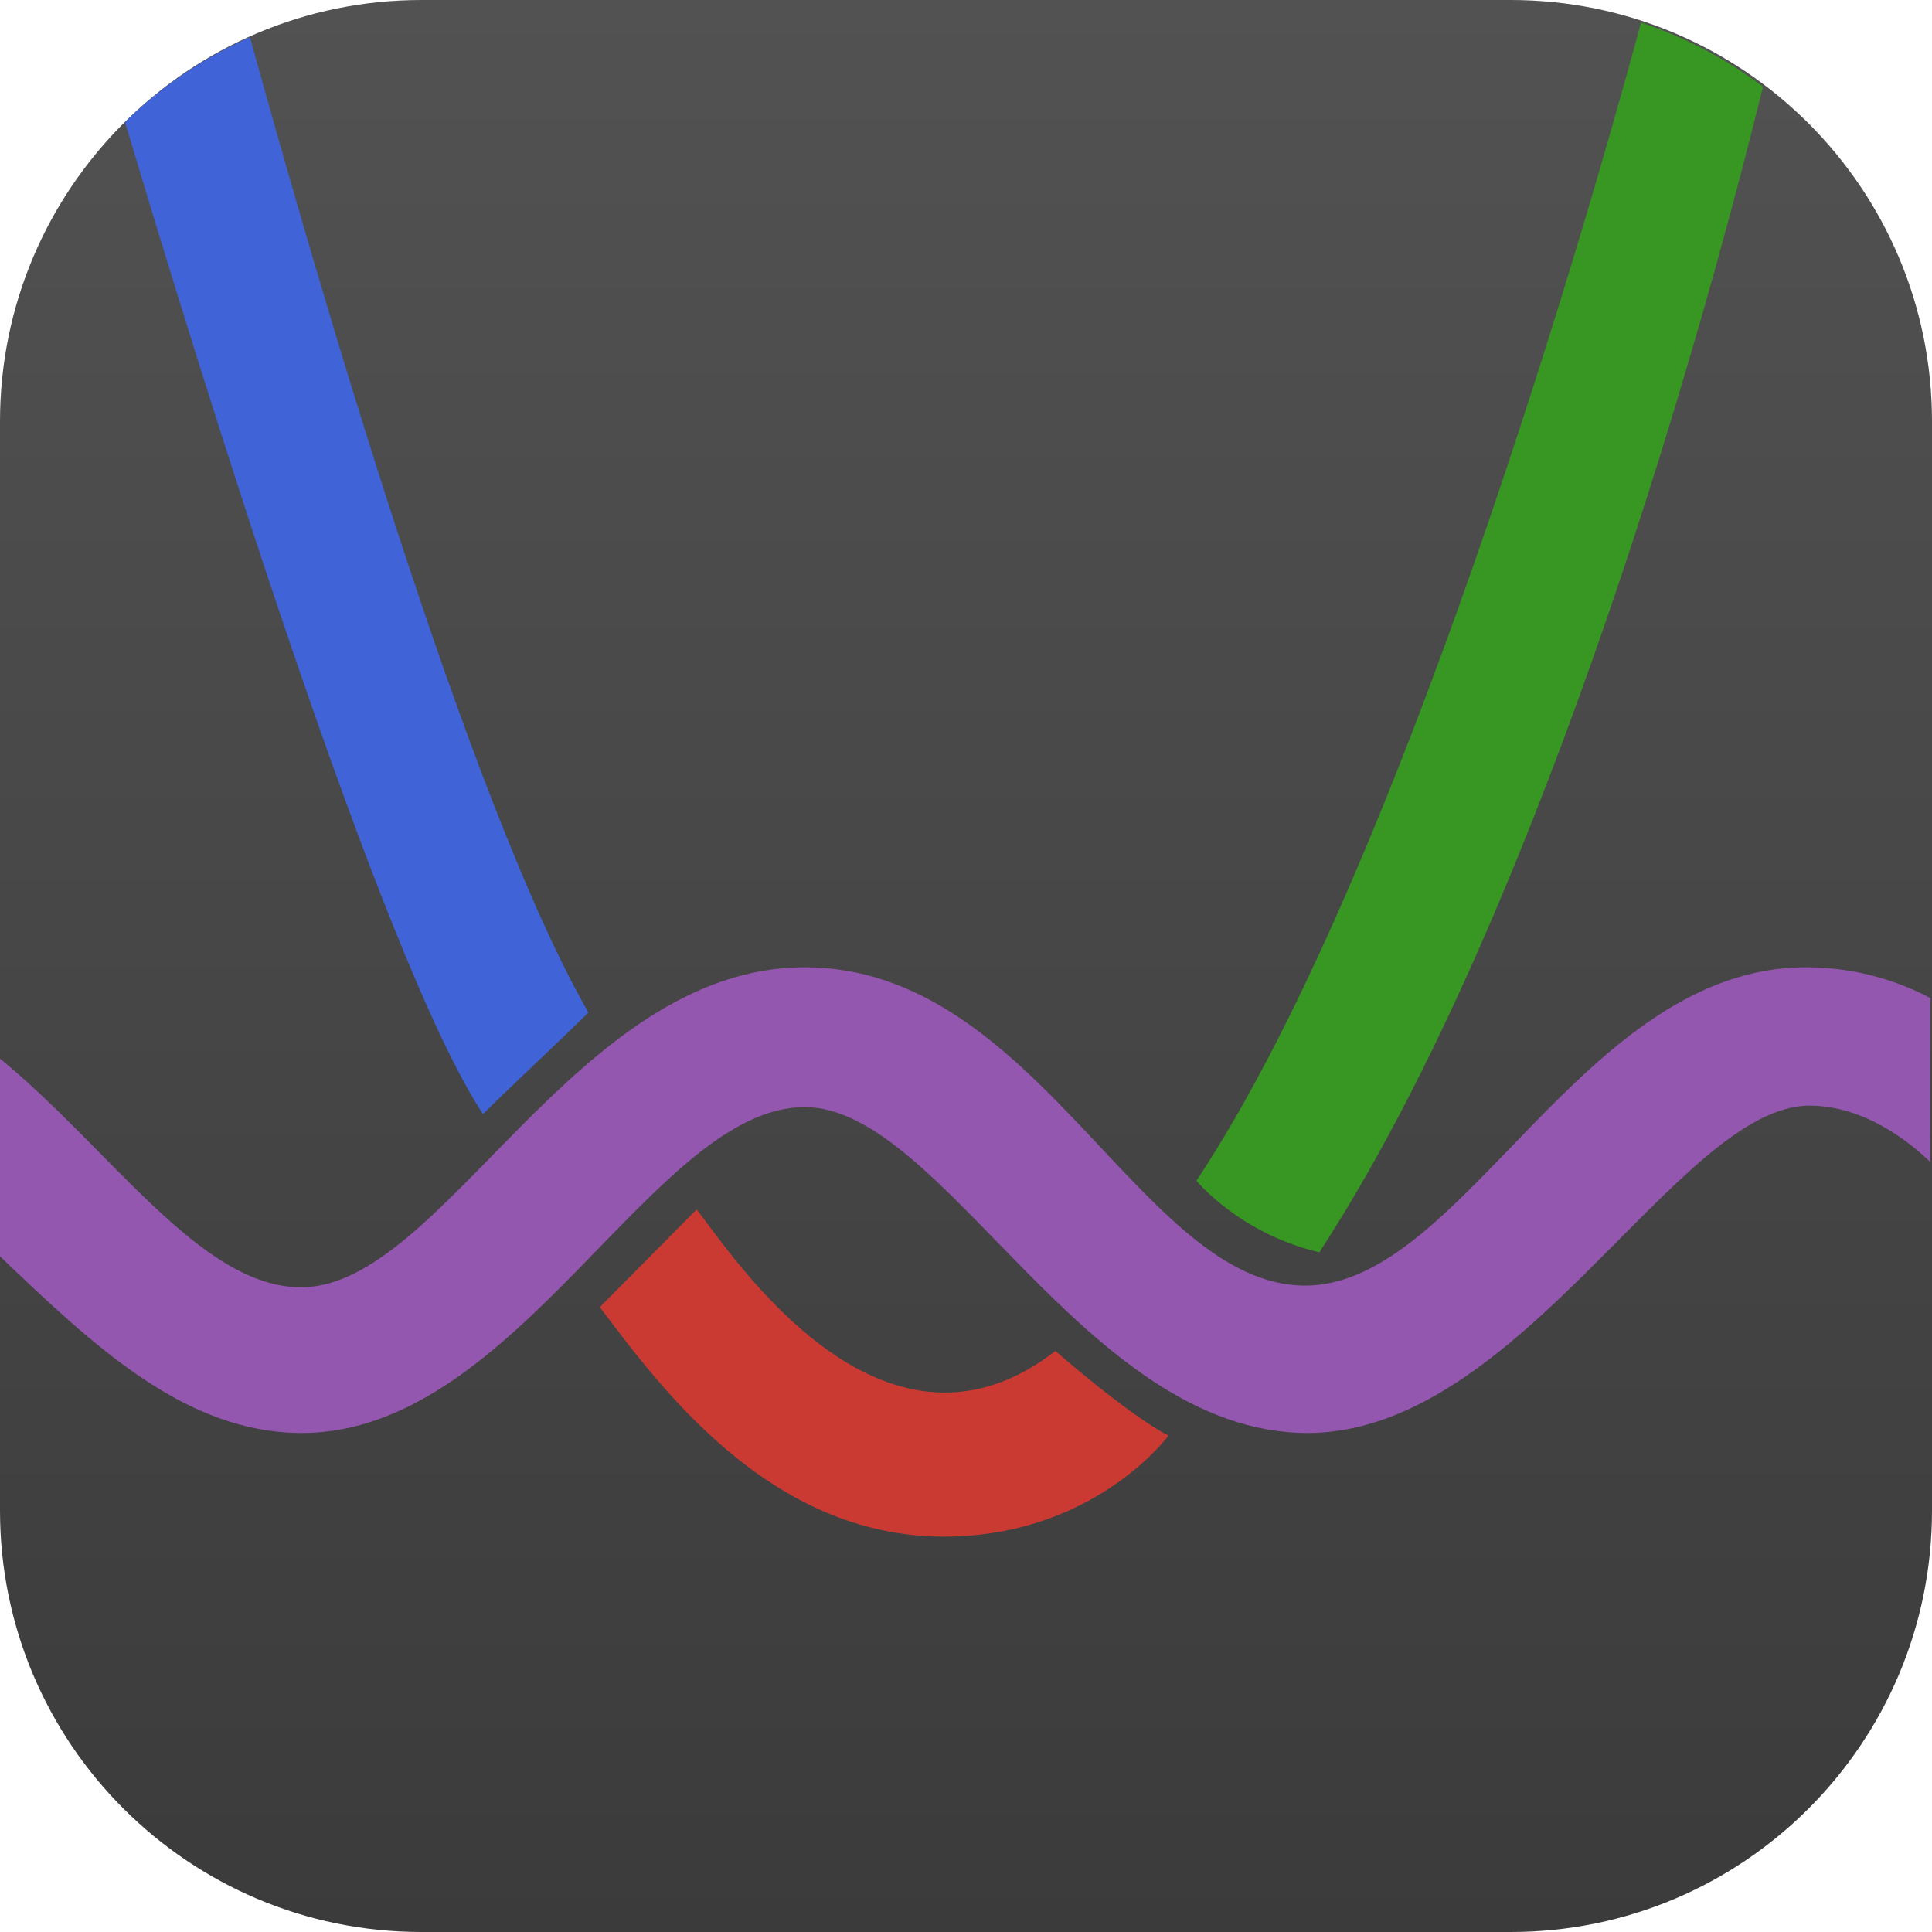
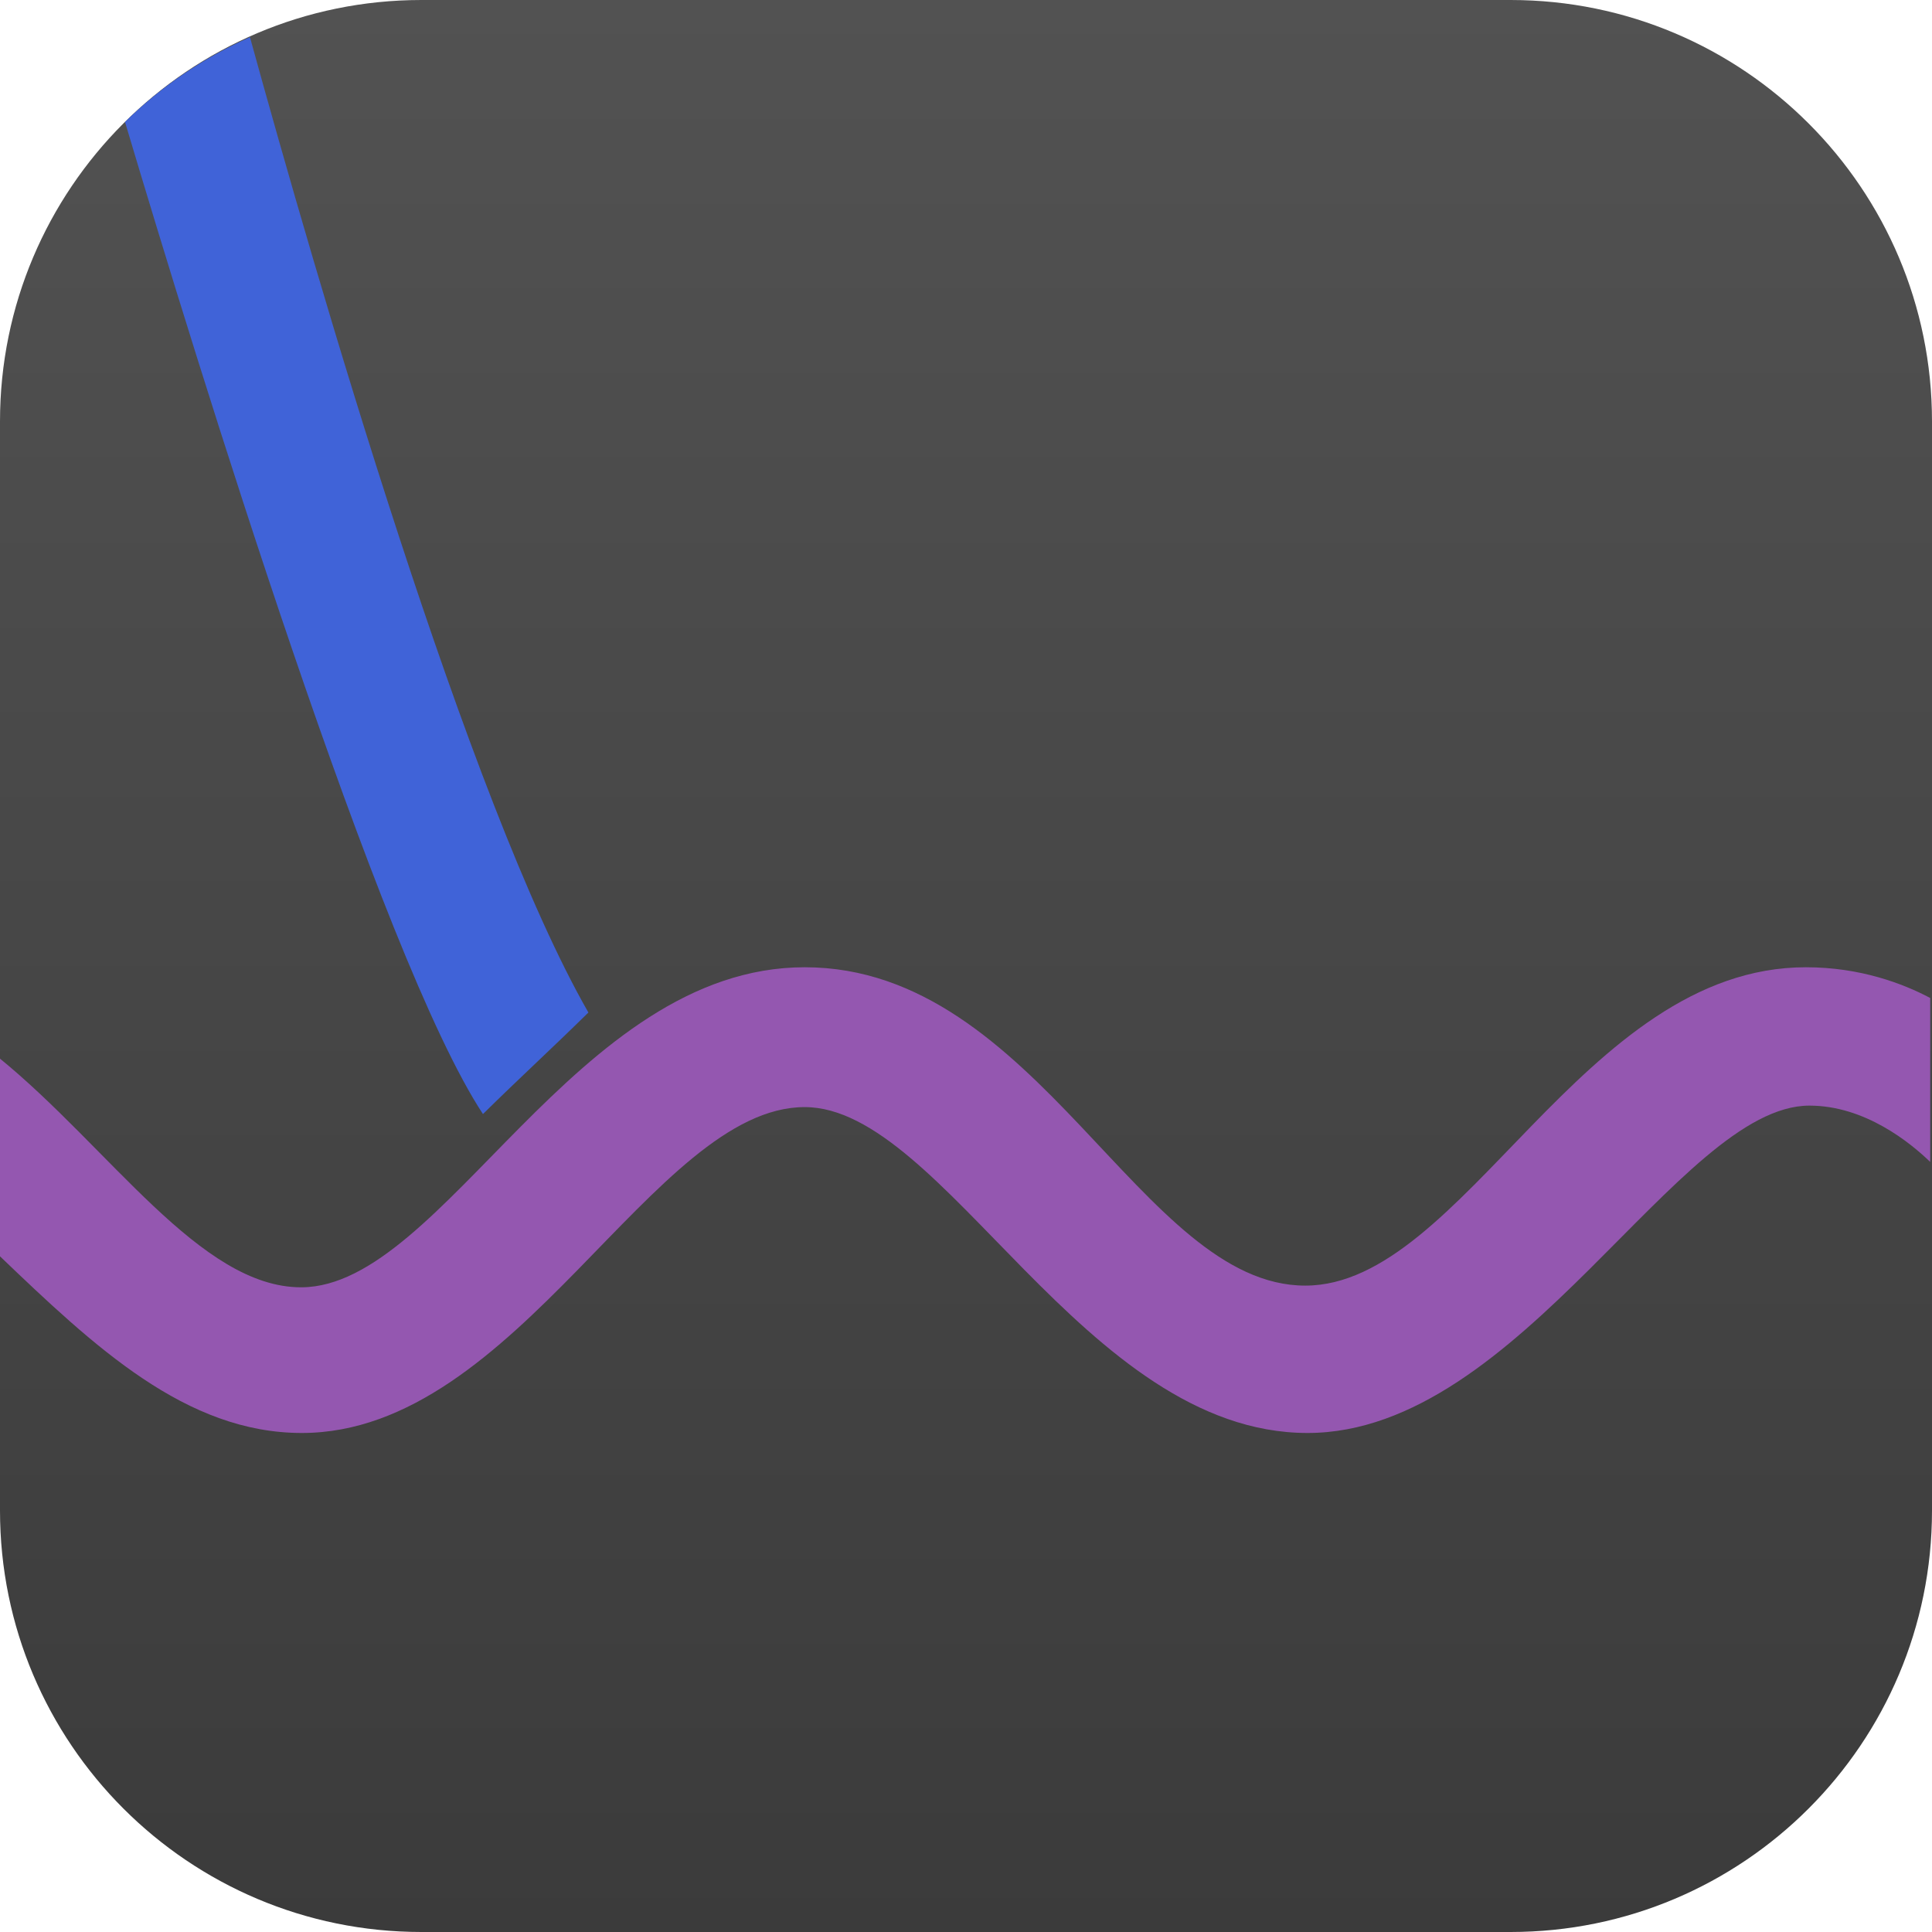
<svg xmlns="http://www.w3.org/2000/svg" xmlns:ns1="http://www.inkscape.org/namespaces/inkscape" xmlns:ns2="http://sodipodi.sourceforge.net/DTD/sodipodi-0.dtd" xmlns:xlink="http://www.w3.org/1999/xlink" width="500pt" height="500pt" viewBox="0 0 176.389 176.389" version="1.1" id="svg4693" ns1:version="1.2.2 (b0a8486541, 2022-12-01)" ns2:docname="logo.svg">
  <ns2:namedview id="namedview4695" pagecolor="#ffffff" bordercolor="#666666" borderopacity="1.0" ns1:showpageshadow="2" ns1:pageopacity="0.0" ns1:pagecheckerboard="0" ns1:deskcolor="#d1d1d1" ns1:document-units="mm" showgrid="false" ns1:zoom="0.84096521" ns1:cx="335.32897" ns1:cy="581.47471" ns1:window-width="3840" ns1:window-height="2095" ns1:window-x="0" ns1:window-y="0" ns1:window-maximized="1" ns1:current-layer="layer1" />
  <defs id="defs4690">
    <linearGradient ns1:collect="always" xlink:href="#linearGradient243" id="linearGradient675" gradientUnits="userSpaceOnUse" gradientTransform="matrix(0,176.39,176.389,0,88.194,-5.1849914e-4)" x1="0" y1="0" x2="1" y2="0" spreadMethod="pad" />
    <linearGradient x1="0" y1="0" x2="1" y2="0" gradientUnits="userSpaceOnUse" gradientTransform="matrix(0,-202,202,0,589.214,876.807)" spreadMethod="pad" id="linearGradient243">
      <stop style="stop-color:#525252;stop-opacity:1;" offset="0" id="stop239" />
      <stop style="stop-color:#3b3b3b;stop-opacity:1;" offset="1" id="stop241" />
    </linearGradient>
  </defs>
  <g ns1:label="Layer 1" ns1:groupmode="layer" id="layer1">
    <path id="path245-2-6" style="fill:url(#linearGradient675);stroke:none;stroke-width:0.873" d="M 38.472,1.1111111e-6 C 17.225,1.1111111e-6 0,17.223 0,38.472 v 41.476 16.493 41.476 c 0,21.249 17.225,38.472 38.472,38.472 h 99.444 c 21.249,0 38.473,-17.223 38.473,-38.472 V 105.973 70.416 38.472 C 176.389,17.223 159.164,1.1111111e-6 137.916,1.1111111e-6 Z" />
    <g id="g362" transform="matrix(0.873,0,0,-0.873,-498.604,559.729)" style="fill:#4063d8;fill-opacity:1">
      <g id="g364" style="fill:#4063d8;fill-opacity:1">
        <g id="g370" style="fill:#4063d8;fill-opacity:1">
          <g id="g372" style="fill:#4063d8;fill-opacity:1">
            <path d="m 584.212,628.401 c 7.614,-25.545 26.685,-87.443 37.435,-103.753 v 0 c 3.877,3.818 7.237,6.888 11.027,10.619 v 0 c -12.561,21.891 -28.522,77.043 -35.394,101.999 v 0 c -4.886,-2.157 -9.306,-5.176 -13.068,-8.865" style="fill:#4063d8;fill-opacity:1;stroke:none" id="path380" />
          </g>
        </g>
      </g>
    </g>
    <g id="g382" transform="matrix(0.873,0,0,-0.873,-498.604,559.729)" style="fill:#9457b0;fill-opacity:1">
      <g id="g384" style="fill:#9457b0;fill-opacity:1">
        <g id="g390" style="fill:#9457b0;fill-opacity:1">
          <g id="g392" style="fill:#9457b0;fill-opacity:1">
            <path d="m 707.647,506.706 c -17.176,0 -27.941,33.294 -52.353,33.294 v 0 c -23.941,0 -37.794,-33.359 -52.588,-33.471 v 0 h -0.086 c -10.54,0 -20.003,14.584 -31.62,24.027 v 0 -20.654 c 10.075,-9.658 19.603,-18.608 31.706,-18.608 v 0 c 22.588,0 36.765,34.081 52.588,34.081 v 0 c 14.53,0 29.265,-34.081 52.588,-34.081 v 0 c 22.294,0 38.794,34.206 52.471,34.235 v 0 h 0.028 c 5.791,0 10.547,-3.882 12.619,-5.889 v 0 17.146 c -2.794,1.482 -7.282,3.214 -13,3.214 v 0 c -23.382,0 -35.824,-33.294 -52.353,-33.294" style="fill:#9457b0;fill-opacity:1;stroke:none" id="path400" />
          </g>
        </g>
      </g>
    </g>
    <g id="g402" transform="matrix(0.873,0,0,-0.873,-498.604,559.729)" style="fill:#ca3a33;fill-opacity:1">
      <g id="g404" style="fill:#ca3a33;fill-opacity:1">
        <g id="g410" style="fill:#ca3a33;fill-opacity:1">
          <g id="g412" style="fill:#ca3a33;fill-opacity:1">
-             <path d="m 633.867,504.456 c 6.263,-8.296 17.732,-24 35.977,-24 v 0 h 0.112 c 15.705,0.055 23.382,10.566 23.382,10.566 v 0 c -4.103,2.088 -11.824,8.845 -11.824,8.845 v 0 c -4.015,-3.106 -7.904,-4.347 -11.568,-4.347 v 0 c -13.048,0 -23.233,15.744 -25.955,19.149 v 0 z" style="fill:#ca3a33;fill-opacity:1;stroke:none" id="path420" />
-           </g>
+             </g>
        </g>
      </g>
    </g>
    <g id="g422" transform="matrix(0.873,0,0,-0.873,-498.604,559.729)" style="fill:#389723;fill-opacity:1">
      <g id="g424" style="fill:#389723;fill-opacity:1">
        <g id="g430" style="fill:#389723;fill-opacity:1">
          <g id="g432" style="fill:#389723;fill-opacity:1">
-             <path d="m 696.264,517.676 c 0,0 4.516,-5.544 12.854,-7.485 v 0 c 22.077,33.91 39.02,91.859 46.391,121.901 v 0 c -3.816,2.889 -8.115,5.168 -12.757,6.7 v 0 c -2.867,-10.718 -23.688,-86.739 -46.488,-121.116" style="fill:#389723;fill-opacity:1;stroke:none" id="path440" />
-           </g>
+             </g>
        </g>
      </g>
    </g>
  </g>
</svg>